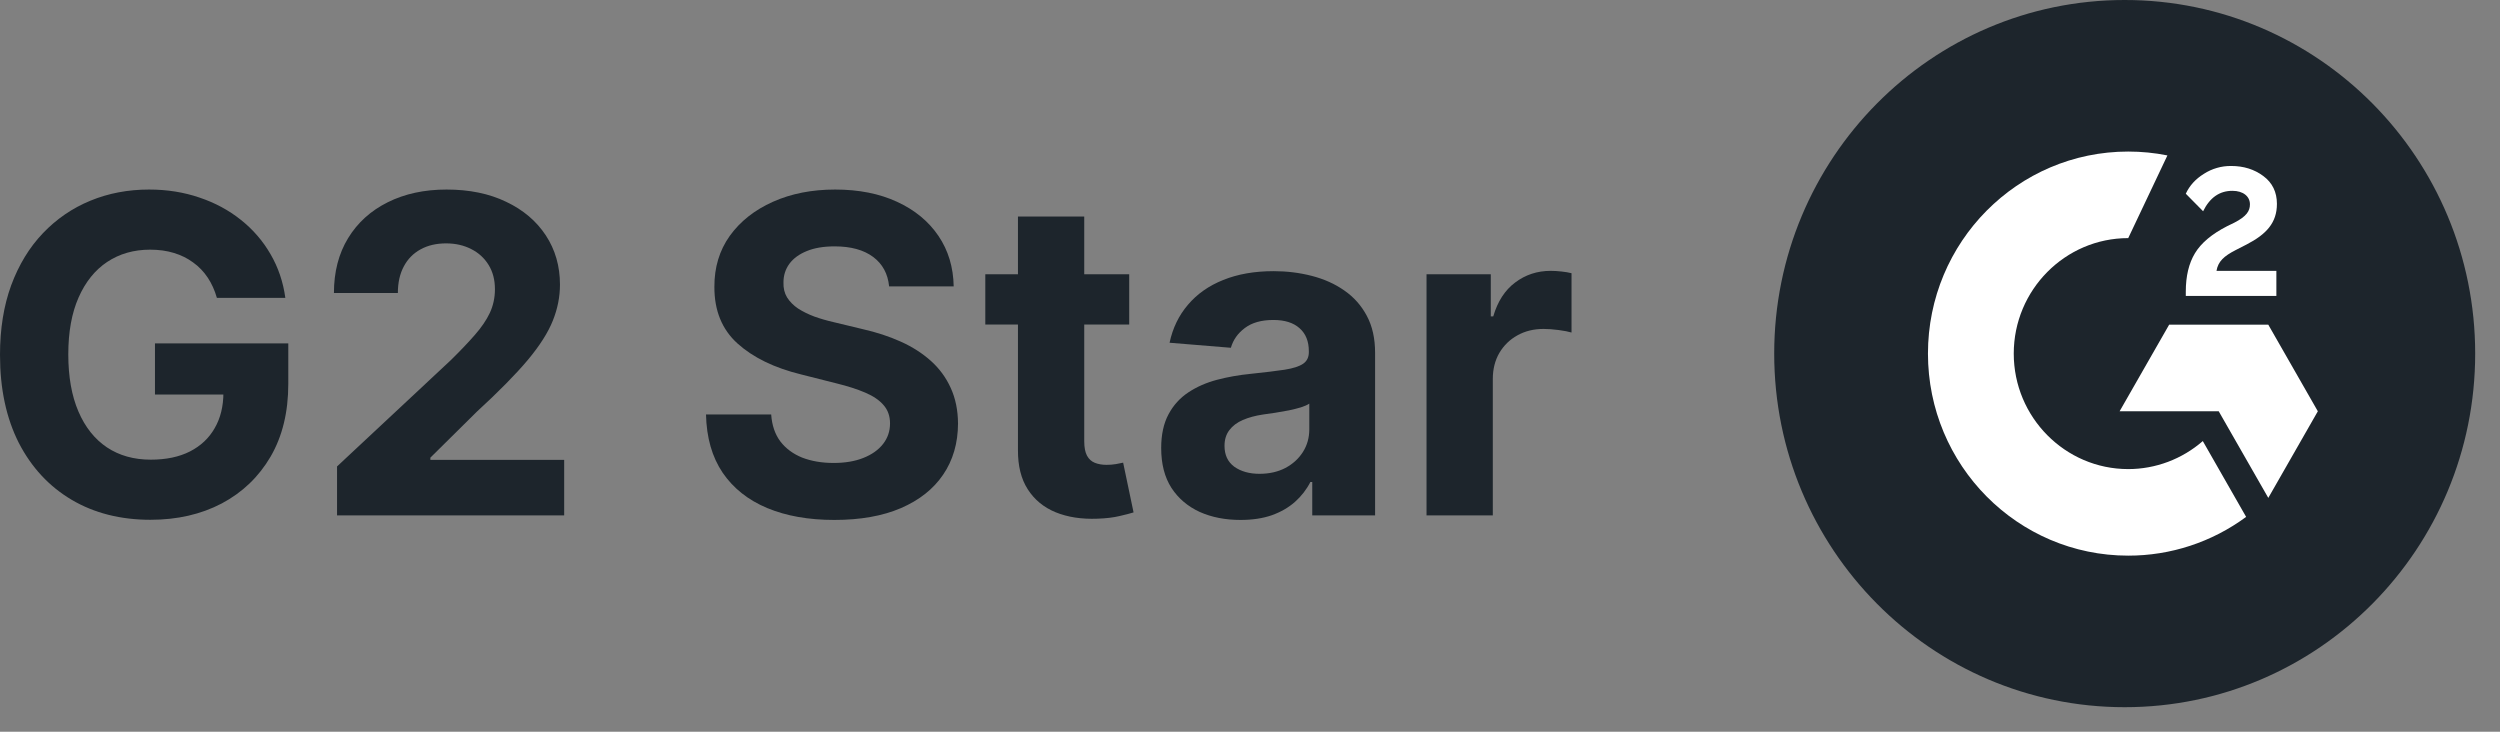
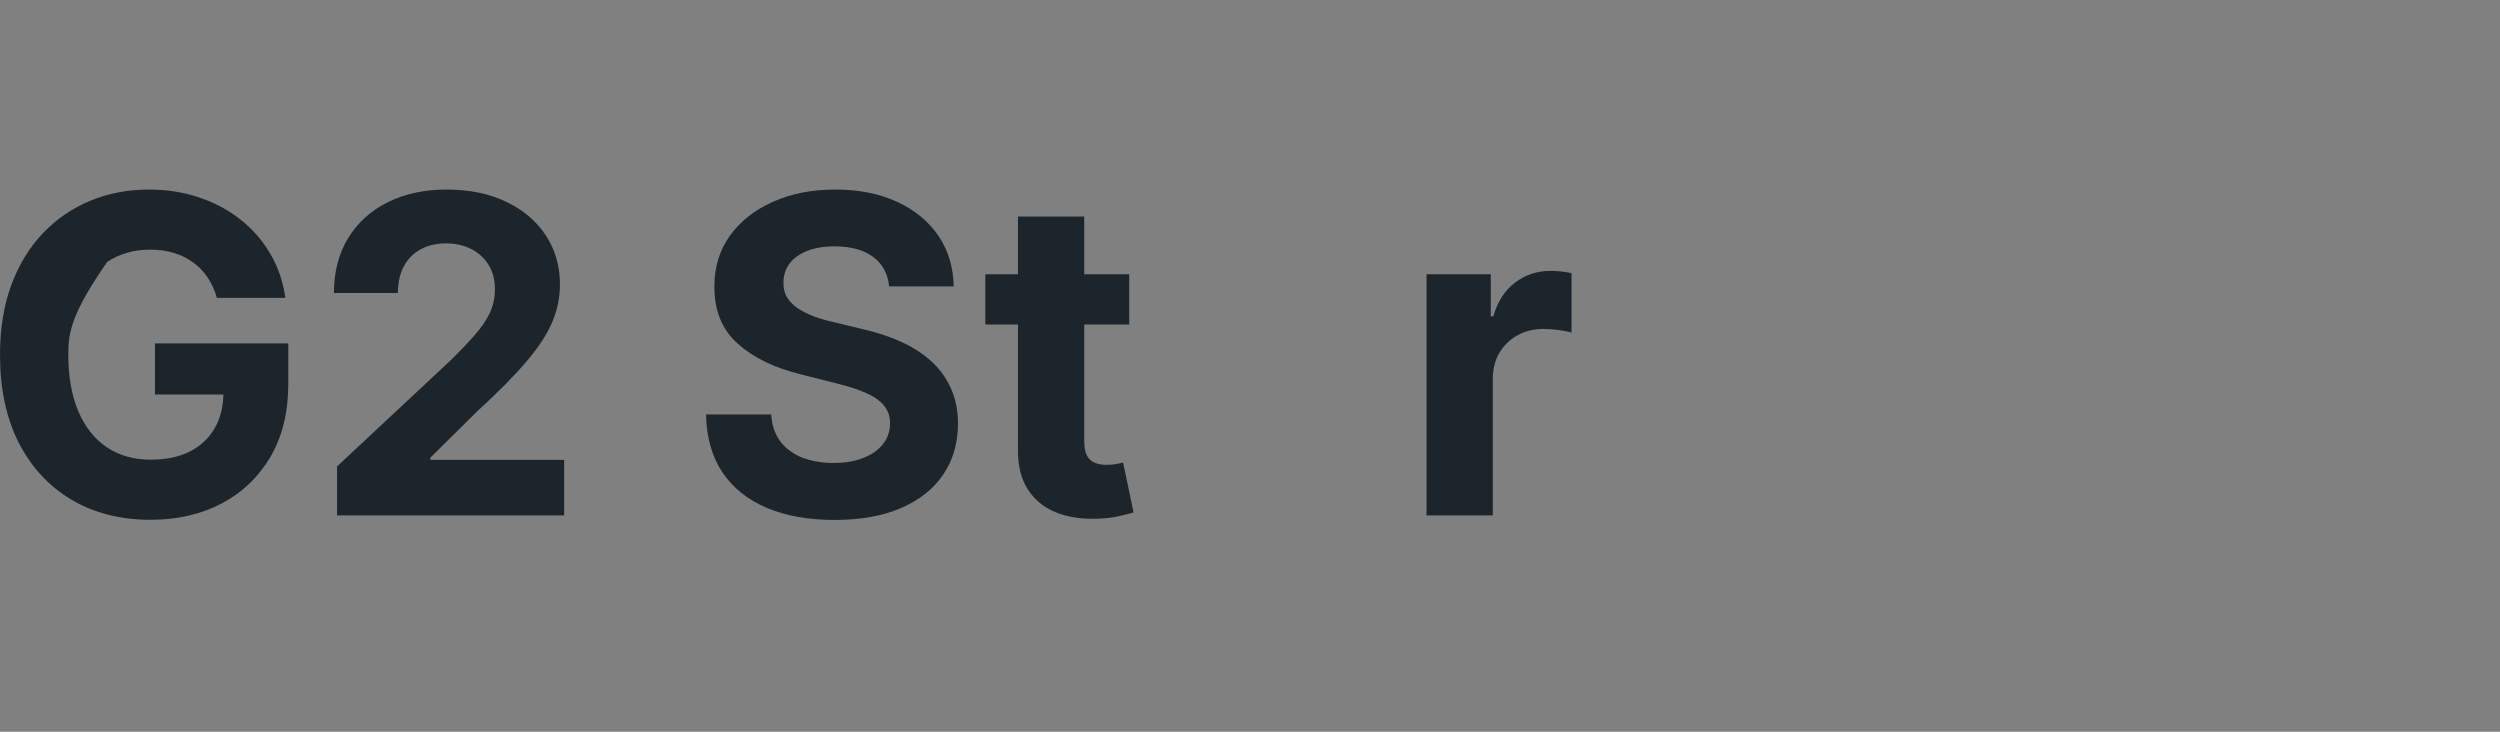
<svg xmlns="http://www.w3.org/2000/svg" width="82" height="24" viewBox="0 0 82 24" fill="none">
  <rect x="0" y="0" width="82" height="24" fill="#808080" stroke="none" />
  <g clip-path="url(#clip0_2411_12003)">
    <path d="M69.69 23.196C76.04 23.196 81.186 18.003 81.186 11.598C81.186 5.193 76.04 0 69.69 0C63.341 0 58.194 5.193 58.194 11.598C58.194 18.003 63.341 23.196 69.69 23.196Z" fill="#1D252C" />
-     <path d="M74.665 8.884H72.701C72.754 8.574 72.945 8.4 73.331 8.202L73.692 8.017C74.338 7.683 74.683 7.305 74.683 6.688C74.683 6.3 74.534 5.994 74.237 5.774C73.94 5.553 73.591 5.444 73.182 5.444C72.865 5.441 72.554 5.53 72.287 5.702C72.018 5.869 71.818 6.085 71.694 6.354L72.262 6.929C72.483 6.479 72.802 6.259 73.223 6.259C73.579 6.259 73.798 6.444 73.798 6.702C73.798 6.917 73.692 7.096 73.283 7.305L73.051 7.418C72.547 7.676 72.198 7.97 71.995 8.305C71.793 8.639 71.694 9.058 71.694 9.566V9.706H74.665V8.884Z" fill="white" />
-     <path d="M74.4 10.65H71.148L69.523 13.49H72.774L74.4 16.331L76.025 13.49L74.4 10.65Z" fill="white" />
-     <path d="M69.806 15.386C67.736 15.386 66.051 13.685 66.051 11.598C66.051 9.51 67.736 7.81 69.806 7.81L71.091 5.098C70.668 5.013 70.237 4.971 69.806 4.971C66.177 4.971 63.237 7.937 63.237 11.598C63.237 15.258 66.177 18.225 69.806 18.225C71.196 18.227 72.551 17.782 73.673 16.954L72.252 14.467C71.572 15.059 70.704 15.386 69.806 15.386Z" fill="white" />
  </g>
-   <path d="M7.114 9.77C7.042 9.519 6.942 9.298 6.813 9.105C6.683 8.91 6.525 8.745 6.338 8.611C6.154 8.474 5.943 8.369 5.705 8.297C5.47 8.225 5.21 8.189 4.924 8.189C4.39 8.189 3.921 8.323 3.516 8.591C3.115 8.858 2.802 9.248 2.577 9.759C2.353 10.267 2.24 10.889 2.24 11.623C2.24 12.357 2.351 12.982 2.572 13.497C2.793 14.012 3.106 14.405 3.511 14.676C3.916 14.944 4.394 15.077 4.945 15.077C5.445 15.077 5.872 14.988 6.226 14.81C6.583 14.628 6.855 14.372 7.042 14.043C7.233 13.713 7.328 13.324 7.328 12.874L7.777 12.941H5.083V11.263H9.456V12.591C9.456 13.518 9.262 14.314 8.874 14.98C8.486 15.642 7.952 16.153 7.272 16.514C6.591 16.871 5.812 17.049 4.935 17.049C3.955 17.049 3.094 16.831 2.353 16.395C1.611 15.956 1.033 15.333 0.617 14.527C0.206 13.717 0 12.756 0 11.643C0 10.789 0.122 10.027 0.367 9.358C0.616 8.685 0.963 8.115 1.408 7.649C1.854 7.182 2.373 6.826 2.965 6.583C3.557 6.339 4.198 6.217 4.889 6.217C5.481 6.217 6.032 6.305 6.542 6.48C7.052 6.651 7.505 6.895 7.9 7.211C8.298 7.527 8.622 7.902 8.874 8.338C9.126 8.771 9.288 9.248 9.359 9.77H7.114Z" fill="#1D252C" />
+   <path d="M7.114 9.77C7.042 9.519 6.942 9.298 6.813 9.105C6.683 8.91 6.525 8.745 6.338 8.611C6.154 8.474 5.943 8.369 5.705 8.297C5.47 8.225 5.21 8.189 4.924 8.189C4.39 8.189 3.921 8.323 3.516 8.591C2.353 10.267 2.24 10.889 2.24 11.623C2.24 12.357 2.351 12.982 2.572 13.497C2.793 14.012 3.106 14.405 3.511 14.676C3.916 14.944 4.394 15.077 4.945 15.077C5.445 15.077 5.872 14.988 6.226 14.81C6.583 14.628 6.855 14.372 7.042 14.043C7.233 13.713 7.328 13.324 7.328 12.874L7.777 12.941H5.083V11.263H9.456V12.591C9.456 13.518 9.262 14.314 8.874 14.98C8.486 15.642 7.952 16.153 7.272 16.514C6.591 16.871 5.812 17.049 4.935 17.049C3.955 17.049 3.094 16.831 2.353 16.395C1.611 15.956 1.033 15.333 0.617 14.527C0.206 13.717 0 12.756 0 11.643C0 10.789 0.122 10.027 0.367 9.358C0.616 8.685 0.963 8.115 1.408 7.649C1.854 7.182 2.373 6.826 2.965 6.583C3.557 6.339 4.198 6.217 4.889 6.217C5.481 6.217 6.032 6.305 6.542 6.48C7.052 6.651 7.505 6.895 7.9 7.211C8.298 7.527 8.622 7.902 8.874 8.338C9.126 8.771 9.288 9.248 9.359 9.77H7.114Z" fill="#1D252C" />
  <path d="M11.055 16.905V15.299L14.775 11.824C15.091 11.515 15.356 11.237 15.571 10.99C15.789 10.743 15.954 10.501 16.066 10.264C16.178 10.024 16.234 9.764 16.234 9.486C16.234 9.178 16.164 8.912 16.025 8.688C15.885 8.462 15.695 8.289 15.453 8.168C15.212 8.045 14.938 7.983 14.632 7.983C14.312 7.983 14.033 8.048 13.795 8.179C13.557 8.309 13.373 8.496 13.244 8.74C13.114 8.984 13.05 9.274 13.05 9.61H10.953C10.953 8.92 11.107 8.321 11.417 7.813C11.726 7.305 12.16 6.912 12.718 6.634C13.276 6.356 13.919 6.217 14.647 6.217C15.396 6.217 16.047 6.351 16.602 6.619C17.16 6.883 17.593 7.25 17.903 7.721C18.212 8.191 18.367 8.73 18.367 9.337C18.367 9.735 18.289 10.128 18.133 10.516C17.979 10.904 17.706 11.335 17.311 11.808C16.916 12.278 16.36 12.843 15.642 13.502L14.116 15.011V15.083H18.505V16.905H11.055Z" fill="#1D252C" />
  <path d="M29.163 9.394C29.122 8.978 28.947 8.656 28.637 8.426C28.328 8.196 27.907 8.081 27.377 8.081C27.016 8.081 26.712 8.132 26.463 8.235C26.215 8.335 26.024 8.474 25.892 8.652C25.762 8.831 25.698 9.033 25.698 9.26C25.691 9.449 25.73 9.613 25.815 9.754C25.904 9.895 26.024 10.017 26.177 10.12C26.331 10.219 26.508 10.307 26.708 10.382C26.909 10.454 27.123 10.516 27.351 10.568L28.29 10.794C28.746 10.897 29.165 11.034 29.546 11.206C29.927 11.377 30.256 11.589 30.535 11.839C30.814 12.09 31.03 12.385 31.184 12.725C31.34 13.064 31.42 13.454 31.423 13.893C31.42 14.539 31.257 15.098 30.933 15.572C30.614 16.042 30.151 16.407 29.546 16.668C28.943 16.926 28.217 17.054 27.366 17.054C26.523 17.054 25.788 16.924 25.162 16.663C24.539 16.402 24.053 16.016 23.703 15.505C23.355 14.99 23.174 14.353 23.157 13.595H25.295C25.319 13.948 25.419 14.243 25.596 14.48C25.776 14.714 26.016 14.89 26.315 15.011C26.618 15.127 26.96 15.185 27.341 15.185C27.715 15.185 28.04 15.131 28.316 15.021C28.595 14.911 28.811 14.758 28.964 14.563C29.117 14.367 29.193 14.142 29.193 13.888C29.193 13.651 29.124 13.452 28.984 13.291C28.848 13.13 28.647 12.992 28.382 12.879C28.12 12.766 27.799 12.663 27.418 12.57L26.279 12.282C25.398 12.066 24.703 11.728 24.192 11.268C23.682 10.808 23.429 10.188 23.432 9.409C23.429 8.771 23.597 8.213 23.937 7.736C24.281 7.259 24.752 6.887 25.351 6.619C25.95 6.351 26.63 6.217 27.392 6.217C28.168 6.217 28.845 6.351 29.423 6.619C30.005 6.887 30.457 7.259 30.78 7.736C31.104 8.213 31.27 8.766 31.281 9.394H29.163Z" fill="#1D252C" />
  <path d="M37.038 8.997V10.645H32.318V8.997H37.038ZM33.389 7.103H35.563V14.475C35.563 14.678 35.594 14.835 35.655 14.949C35.716 15.059 35.801 15.136 35.91 15.18C36.023 15.225 36.152 15.247 36.298 15.247C36.4 15.247 36.502 15.239 36.604 15.222C36.706 15.201 36.785 15.185 36.839 15.175L37.181 16.807C37.072 16.841 36.919 16.881 36.722 16.926C36.524 16.974 36.285 17.003 36.002 17.013C35.478 17.034 35.019 16.963 34.624 16.802C34.233 16.641 33.929 16.39 33.711 16.05C33.493 15.711 33.386 15.282 33.389 14.763V7.103Z" fill="#1D252C" />
-   <path d="M40.689 17.054C40.189 17.054 39.744 16.967 39.352 16.792C38.961 16.613 38.651 16.351 38.424 16.004C38.199 15.654 38.087 15.218 38.087 14.696C38.087 14.257 38.167 13.888 38.327 13.59C38.486 13.291 38.704 13.051 38.98 12.869C39.255 12.687 39.568 12.55 39.919 12.457C40.273 12.364 40.643 12.299 41.031 12.261C41.487 12.213 41.855 12.169 42.133 12.127C42.413 12.083 42.615 12.018 42.741 11.932C42.867 11.846 42.93 11.719 42.93 11.551V11.52C42.93 11.194 42.828 10.942 42.623 10.763C42.423 10.585 42.137 10.495 41.766 10.495C41.375 10.495 41.064 10.583 40.832 10.758C40.601 10.93 40.448 11.146 40.373 11.407L38.362 11.242C38.464 10.761 38.665 10.346 38.965 9.996C39.264 9.643 39.65 9.371 40.123 9.183C40.599 8.99 41.15 8.894 41.776 8.894C42.212 8.894 42.629 8.946 43.027 9.049C43.428 9.152 43.783 9.311 44.093 9.528C44.406 9.744 44.653 10.022 44.833 10.362C45.013 10.698 45.103 11.101 45.103 11.572V16.905H43.042V15.809H42.981C42.855 16.056 42.686 16.273 42.475 16.462C42.264 16.648 42.011 16.794 41.715 16.9C41.419 17.003 41.077 17.054 40.689 17.054ZM41.312 15.541C41.632 15.541 41.914 15.477 42.159 15.35C42.404 15.22 42.596 15.045 42.736 14.825C42.875 14.605 42.945 14.357 42.945 14.079V13.239C42.877 13.284 42.783 13.325 42.664 13.363C42.549 13.397 42.418 13.43 42.271 13.461C42.125 13.488 41.979 13.514 41.832 13.538C41.686 13.559 41.553 13.578 41.434 13.595C41.179 13.633 40.956 13.693 40.766 13.775C40.575 13.857 40.427 13.969 40.322 14.11C40.217 14.247 40.164 14.418 40.164 14.624C40.164 14.923 40.271 15.151 40.485 15.309C40.703 15.463 40.978 15.541 41.312 15.541Z" fill="#1D252C" />
  <path d="M46.79 16.905V8.997H48.898V10.377H48.979C49.122 9.886 49.362 9.516 49.699 9.265C50.036 9.011 50.423 8.884 50.862 8.884C50.971 8.884 51.089 8.891 51.214 8.905C51.34 8.918 51.451 8.937 51.546 8.961V10.907C51.444 10.876 51.303 10.849 51.123 10.825C50.942 10.801 50.777 10.789 50.628 10.789C50.308 10.789 50.022 10.859 49.77 11C49.522 11.137 49.325 11.329 49.178 11.577C49.035 11.824 48.964 12.109 48.964 12.431V16.905H46.79Z" fill="#1D252C" />
  <defs>
    <clipPath id="clip0_2411_12003">
-       <rect width="22.992" height="23.196" fill="white" transform="translate(58.194)" />
-     </clipPath>
+       </clipPath>
  </defs>
</svg>